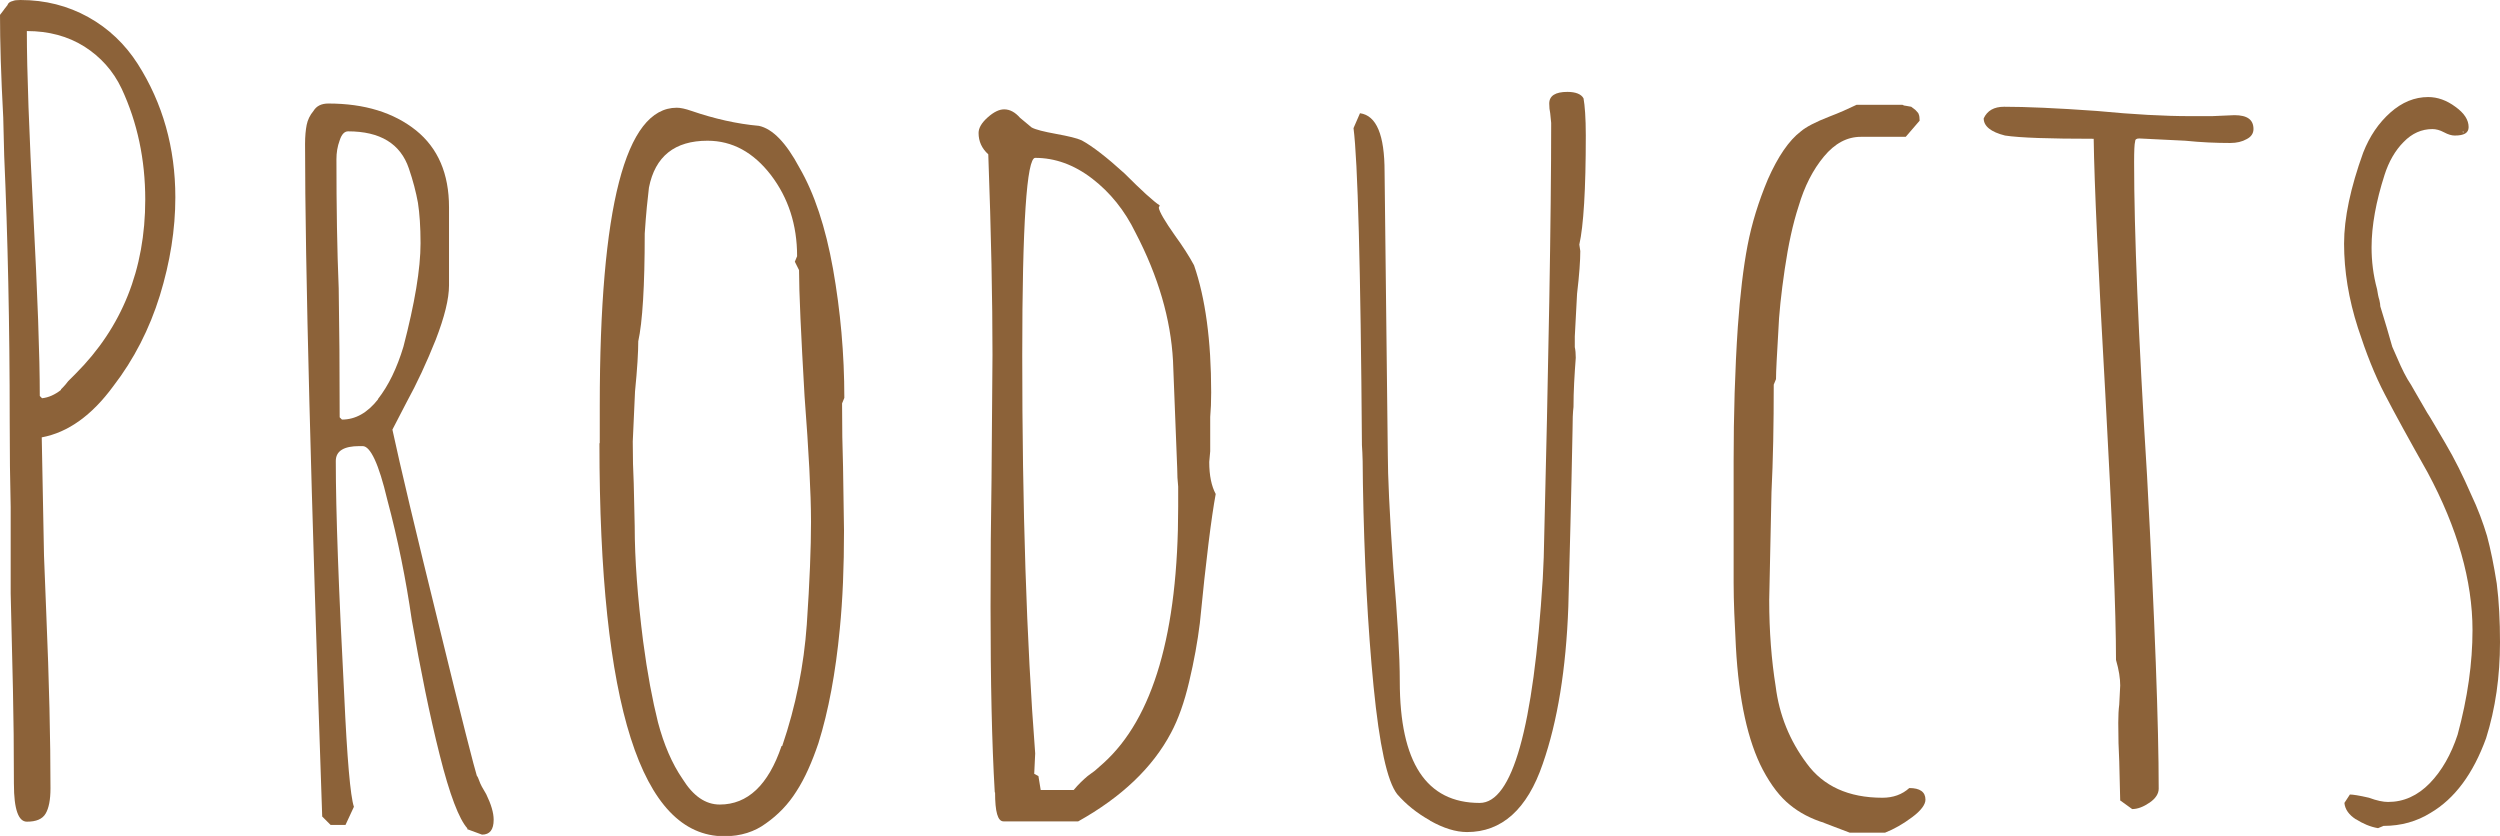
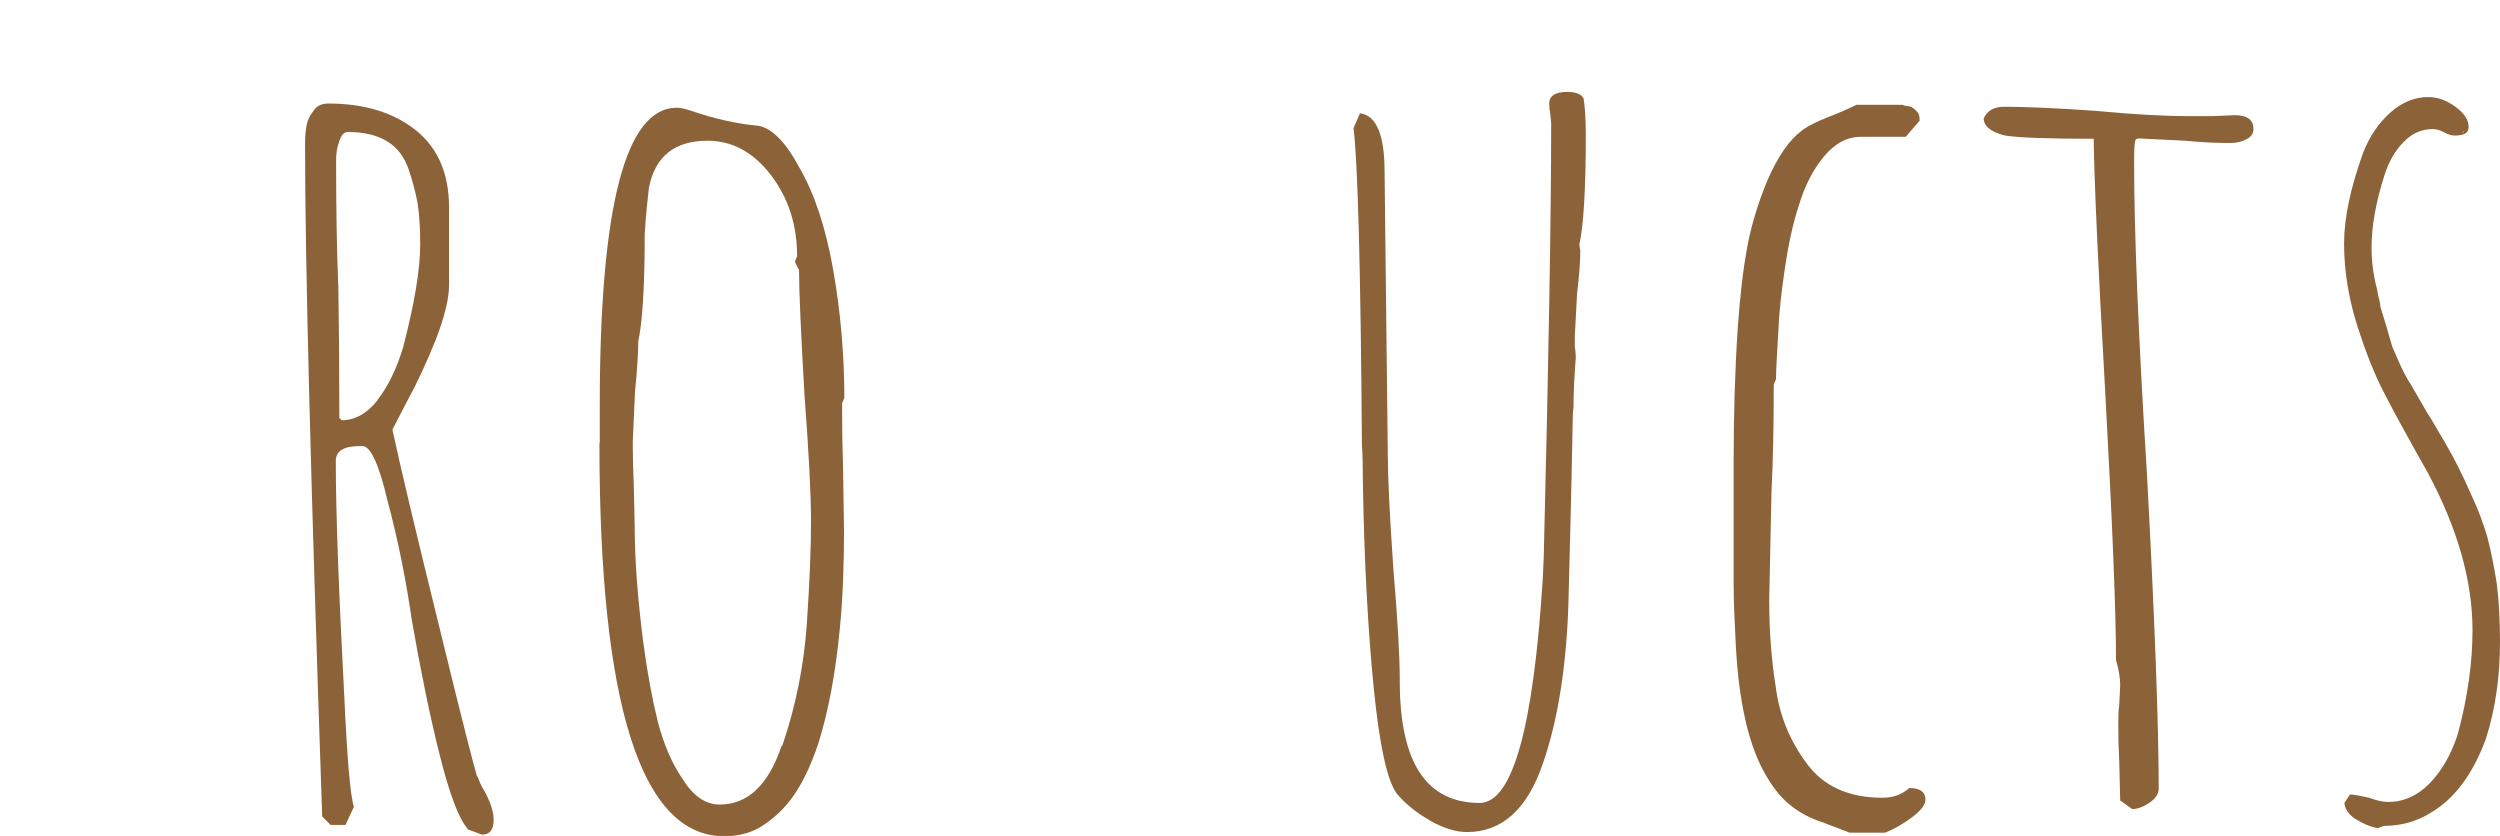
<svg xmlns="http://www.w3.org/2000/svg" viewBox="0 0 77.28 25.84">
  <defs>
    <style>.d{fill:#8c6239;}</style>
  </defs>
  <g id="a" />
  <g id="b">
    <g id="c">
      <g>
-         <path class="d" d="M.43,24.25c0-1.1-.01-2.08-.03-2.94l-.07-2.97v-2.67c-.02-.79-.03-1.68-.03-2.67,0-2.95-.06-5.68-.17-8.18l-.03-1.19c-.07-1.3-.1-2.35-.1-3.17l.1-.13s.07-.1,.13-.17c.02-.07,.08-.11,.17-.13,.04-.02,.12-.03,.23-.03,.77,0,1.47,.18,2.1,.53,.63,.35,1.14,.84,1.53,1.45,.77,1.21,1.16,2.59,1.16,4.12,0,.99-.16,2-.48,3.04-.32,1.03-.8,1.97-1.44,2.8-.66,.9-1.4,1.43-2.21,1.58l.07,3.66,.07,1.78c.09,2.11,.13,3.92,.13,5.41,0,.35-.05,.61-.15,.78s-.29,.25-.58,.25c-.26,0-.4-.38-.4-1.16ZM1.88,12.04s.12-.11,.23-.26l.23-.23c1.43-1.43,2.15-3.22,2.15-5.38,0-1.23-.24-2.38-.73-3.43-.26-.55-.65-.98-1.15-1.3-.51-.32-1.1-.48-1.78-.48,0,1.25,.07,3.13,.2,5.64,.13,2.51,.2,4.39,.2,5.64l.07,.07c.2-.02,.4-.11,.59-.26Z" />
-         <path class="d" d="M14.45,25.61c-.26-.29-.55-1.04-.86-2.28-.31-1.23-.59-2.62-.86-4.16-.18-1.25-.43-2.5-.76-3.73-.26-1.1-.52-1.65-.76-1.65h-.1c-.48,0-.73,.15-.73,.46,0,1.58,.09,3.99,.26,7.23,.09,1.98,.19,3.13,.3,3.46l-.26,.56h-.46l-.26-.26c-.35-10.16-.53-17.09-.53-20.79,0-.24,.02-.44,.05-.59,.03-.15,.1-.3,.21-.43,.09-.15,.24-.23,.46-.23,1.12,0,2.02,.28,2.71,.83,.68,.55,1.02,1.34,1.02,2.38v2.41c0,.42-.14,.98-.41,1.68-.28,.7-.58,1.35-.91,1.95l-.43,.83c.24,1.12,.72,3.14,1.44,6.06,.71,2.92,1.11,4.46,1.17,4.64,.02,.02,.05,.08,.08,.17,.03,.09,.1,.22,.21,.4,.15,.31,.23,.57,.23,.79,0,.31-.12,.46-.36,.46l-.46-.17Zm-2.77-13.27c.33-.42,.59-.96,.79-1.62,.35-1.34,.53-2.41,.53-3.2,0-.51-.03-.92-.08-1.25-.06-.33-.15-.68-.28-1.06-.26-.77-.89-1.15-1.88-1.15-.11,0-.2,.09-.26,.28-.07,.19-.1,.38-.1,.58,0,1.47,.02,2.8,.07,3.99,.02,1.19,.03,2.52,.03,3.99l.07,.07c.42,0,.79-.21,1.12-.63Z" />
+         <path class="d" d="M14.45,25.61c-.26-.29-.55-1.04-.86-2.28-.31-1.23-.59-2.62-.86-4.16-.18-1.25-.43-2.5-.76-3.73-.26-1.1-.52-1.65-.76-1.65h-.1c-.48,0-.73,.15-.73,.46,0,1.58,.09,3.99,.26,7.23,.09,1.98,.19,3.13,.3,3.46l-.26,.56h-.46l-.26-.26c-.35-10.16-.53-17.09-.53-20.79,0-.24,.02-.44,.05-.59,.03-.15,.1-.3,.21-.43,.09-.15,.24-.23,.46-.23,1.12,0,2.02,.28,2.71,.83,.68,.55,1.02,1.34,1.02,2.38v2.41c0,.42-.14,.98-.41,1.68-.28,.7-.58,1.35-.91,1.95l-.43,.83c.24,1.12,.72,3.14,1.44,6.06,.71,2.92,1.11,4.46,1.17,4.64,.02,.02,.05,.08,.08,.17,.03,.09,.1,.22,.21,.4,.15,.31,.23,.57,.23,.79,0,.31-.12,.46-.36,.46l-.46-.17m-2.77-13.27c.33-.42,.59-.96,.79-1.62,.35-1.34,.53-2.41,.53-3.2,0-.51-.03-.92-.08-1.25-.06-.33-.15-.68-.28-1.06-.26-.77-.89-1.15-1.88-1.15-.11,0-.2,.09-.26,.28-.07,.19-.1,.38-.1,.58,0,1.47,.02,2.8,.07,3.99,.02,1.19,.03,2.52,.03,3.99l.07,.07c.42,0,.79-.21,1.12-.63Z" />
        <path class="d" d="M18.54,13.69v-1.15c0-6.14,.79-9.21,2.38-9.21,.11,0,.26,.03,.46,.1,.7,.24,1.4,.4,2.08,.46,.42,.09,.84,.52,1.25,1.29,.46,.79,.81,1.84,1.04,3.13,.23,1.3,.35,2.63,.35,3.99l-.07,.17c0,.73,.01,1.38,.03,1.95l.03,1.98c0,1.12-.04,2.13-.13,3.04-.13,1.36-.35,2.54-.66,3.53-.2,.59-.42,1.09-.68,1.49-.25,.4-.57,.73-.94,.99-.35,.26-.78,.4-1.29,.4-2.57,0-3.86-4.05-3.86-12.14Zm5.64,9.37c.42-1.23,.67-2.49,.76-3.76,.09-1.32,.13-2.38,.13-3.17,0-.88-.07-2.18-.2-3.89-.11-1.91-.17-3.21-.17-3.89l-.13-.26,.07-.17c0-.97-.27-1.8-.81-2.51-.54-.7-1.19-1.06-1.96-1.06-1.01,0-1.62,.48-1.81,1.45-.04,.33-.09,.8-.13,1.42,0,1.63-.07,2.74-.2,3.33,0,.33-.03,.85-.1,1.55l-.07,1.55c0,.48,.01,.91,.03,1.29l.03,1.32c0,1.03,.09,2.22,.26,3.56,.13,.99,.29,1.83,.46,2.51,.18,.68,.43,1.27,.76,1.75,.33,.53,.71,.79,1.15,.79,.86,0,1.5-.6,1.91-1.81Z" />
-         <path class="d" d="M30.75,24.49c-.09-1.52-.13-3.43-.13-5.74,0-1.45,.01-2.75,.03-3.89l.03-3.89c0-1.67-.04-3.74-.13-6.2-.2-.18-.3-.4-.3-.66,0-.15,.09-.31,.28-.48,.19-.17,.36-.25,.51-.25,.18,0,.34,.09,.49,.26l.36,.3c.13,.07,.38,.13,.76,.2s.64,.13,.79,.2c.33,.18,.77,.52,1.32,1.02,.53,.53,.89,.86,1.09,.99l-.03,.07c.02,.13,.19,.42,.5,.86,.24,.33,.44,.64,.59,.92,.35,1.01,.53,2.32,.53,3.93,0,.29-.01,.54-.03,.76v1.06l-.03,.33c0,.42,.07,.75,.2,.99-.13,.7-.3,2.04-.49,3.99-.07,.57-.18,1.18-.33,1.81-.15,.64-.34,1.17-.56,1.58-.57,1.08-1.53,1.99-2.87,2.74h-2.31c-.18,0-.26-.3-.26-.89Zm2.44-.07c.15-.18,.3-.32,.43-.43l.23-.17,.26-.23c1.54-1.39,2.31-4.03,2.31-7.92v-.63c-.02-.18-.03-.36-.03-.56l-.13-3.33c-.07-1.28-.45-2.6-1.16-3.96-.33-.68-.78-1.24-1.34-1.67-.56-.43-1.15-.64-1.76-.64-.26,0-.4,2.04-.4,6.1,0,4.71,.13,8.81,.4,12.31l-.03,.63,.13,.07,.07,.43h1.02Z" />
        <path class="d" d="M44.2,25.36c-.41-.23-.74-.5-1.01-.81-.31-.4-.55-1.51-.73-3.33-.18-1.83-.29-3.92-.33-6.27,0-.53-.01-.92-.03-1.19-.04-5.52-.13-8.79-.26-9.8l.2-.46c.51,.07,.76,.67,.76,1.81l.1,8.75c0,.62,.05,1.78,.17,3.5,.13,1.54,.2,2.71,.2,3.5,0,2.51,.82,3.76,2.47,3.76,1.01,0,1.66-2.31,1.95-6.93l.03-.66c.15-6.05,.23-10.53,.23-13.43l-.03-.3c-.02-.09-.03-.19-.03-.3,0-.24,.19-.36,.56-.36,.26,0,.43,.07,.5,.2,.04,.22,.07,.6,.07,1.15,0,1.67-.07,2.79-.2,3.37l.03,.2c0,.29-.03,.73-.1,1.32l-.07,1.32v.33c.02,.09,.03,.2,.03,.33-.04,.53-.07,1.03-.07,1.52-.02,.15-.03,.4-.03,.73-.04,2.09-.09,3.91-.13,5.45-.07,1.91-.33,3.53-.79,4.85-.48,1.41-1.27,2.11-2.34,2.11-.35,0-.73-.12-1.14-.35Z" />
        <path class="d" d="M56.4,25.44c-.42-.13-.78-.32-1.07-.56-.3-.24-.58-.6-.84-1.09-.46-.88-.74-2.15-.83-3.79-.04-.75-.07-1.41-.07-1.98v-3.76c0-1.43,.04-2.82,.13-4.16,.07-.99,.17-1.83,.3-2.51,.13-.68,.34-1.36,.63-2.05,.31-.7,.65-1.2,1.02-1.48,.15-.13,.45-.29,.89-.46,.29-.11,.56-.23,.83-.36h1.42s.05,.03,.1,.03l.17,.03,.13,.1c.07,.07,.1,.11,.1,.13,.02,.04,.03,.11,.03,.2l-.43,.5h-1.39c-.42,0-.8,.2-1.14,.61-.34,.41-.6,.92-.78,1.53-.18,.55-.32,1.2-.43,1.95-.11,.75-.18,1.4-.2,1.95-.04,.7-.07,1.19-.07,1.45l-.07,.17c0,1.23-.02,2.34-.07,3.33l-.07,3.33c0,.97,.07,1.86,.2,2.67,.11,.88,.43,1.67,.96,2.38,.51,.7,1.29,1.06,2.34,1.06,.33,0,.61-.1,.83-.3,.33,0,.5,.12,.5,.36,0,.15-.14,.34-.41,.54-.28,.21-.56,.37-.84,.48h-1.09l-.79-.3Z" />
        <path class="d" d="M65.54,24.75l-.03-1.22c-.02-.35-.03-.75-.03-1.19,0-.22,.01-.41,.03-.56l.03-.59c0-.22-.04-.48-.13-.79,0-1.47-.11-4.21-.33-8.22-.22-3.87-.34-6.5-.36-7.89-1.36,0-2.28-.03-2.74-.1-.44-.11-.66-.29-.66-.53,.11-.24,.32-.36,.63-.36,.66,0,1.62,.04,2.87,.13,1.14,.11,2.1,.16,2.87,.16h.69l.69-.03c.4,0,.59,.14,.59,.43,0,.13-.07,.24-.21,.31-.14,.08-.31,.12-.51,.12-.44,0-.9-.02-1.39-.07l-1.42-.07c-.09,0-.13,.03-.13,.1-.02,.07-.03,.28-.03,.63,0,2.13,.13,5.37,.4,9.7,.24,4.49,.36,7.71,.36,9.67,0,.15-.09,.3-.28,.43s-.37,.2-.54,.2l-.36-.26Z" />
        <path class="d" d="M72.83,25.33c-.22-.14-.34-.31-.36-.51l.17-.26c.09,0,.29,.03,.59,.1,.24,.09,.44,.13,.59,.13,.48,0,.91-.19,1.29-.58,.37-.38,.66-.89,.86-1.5,.31-1.14,.46-2.22,.46-3.23,0-1.52-.46-3.15-1.39-4.88-.57-1.01-1.01-1.81-1.32-2.41-.31-.59-.58-1.28-.83-2.05-.29-.9-.43-1.77-.43-2.61,0-.79,.2-1.73,.59-2.81,.2-.51,.48-.92,.84-1.24,.36-.32,.75-.48,1.17-.48,.29,0,.57,.1,.84,.3,.28,.2,.41,.41,.41,.63,0,.18-.14,.26-.43,.26-.09,0-.2-.03-.33-.1-.13-.07-.25-.1-.36-.1-.33,0-.63,.13-.89,.4-.26,.26-.46,.61-.59,1.02-.26,.81-.4,1.56-.4,2.24,0,.42,.05,.85,.17,1.29,.02,.13,.04,.24,.07,.33,.02,.09,.03,.15,.03,.2l.2,.66,.17,.59,.26,.59c.07,.15,.14,.29,.21,.41,.08,.12,.15,.24,.21,.35l.4,.69c.09,.13,.27,.45,.56,.94s.55,1.02,.79,1.57c.22,.46,.38,.9,.5,1.3,.11,.41,.21,.9,.3,1.47,.07,.55,.1,1.16,.1,1.81,0,1.06-.14,2.05-.43,2.97-.4,1.1-.97,1.87-1.72,2.31-.42,.26-.9,.4-1.45,.4l-.17,.07c-.24-.04-.47-.14-.69-.28Zm3.33-21.24s-.01-.03-.03-.03v.03h.03Z" />
      </g>
    </g>
  </g>
</svg>